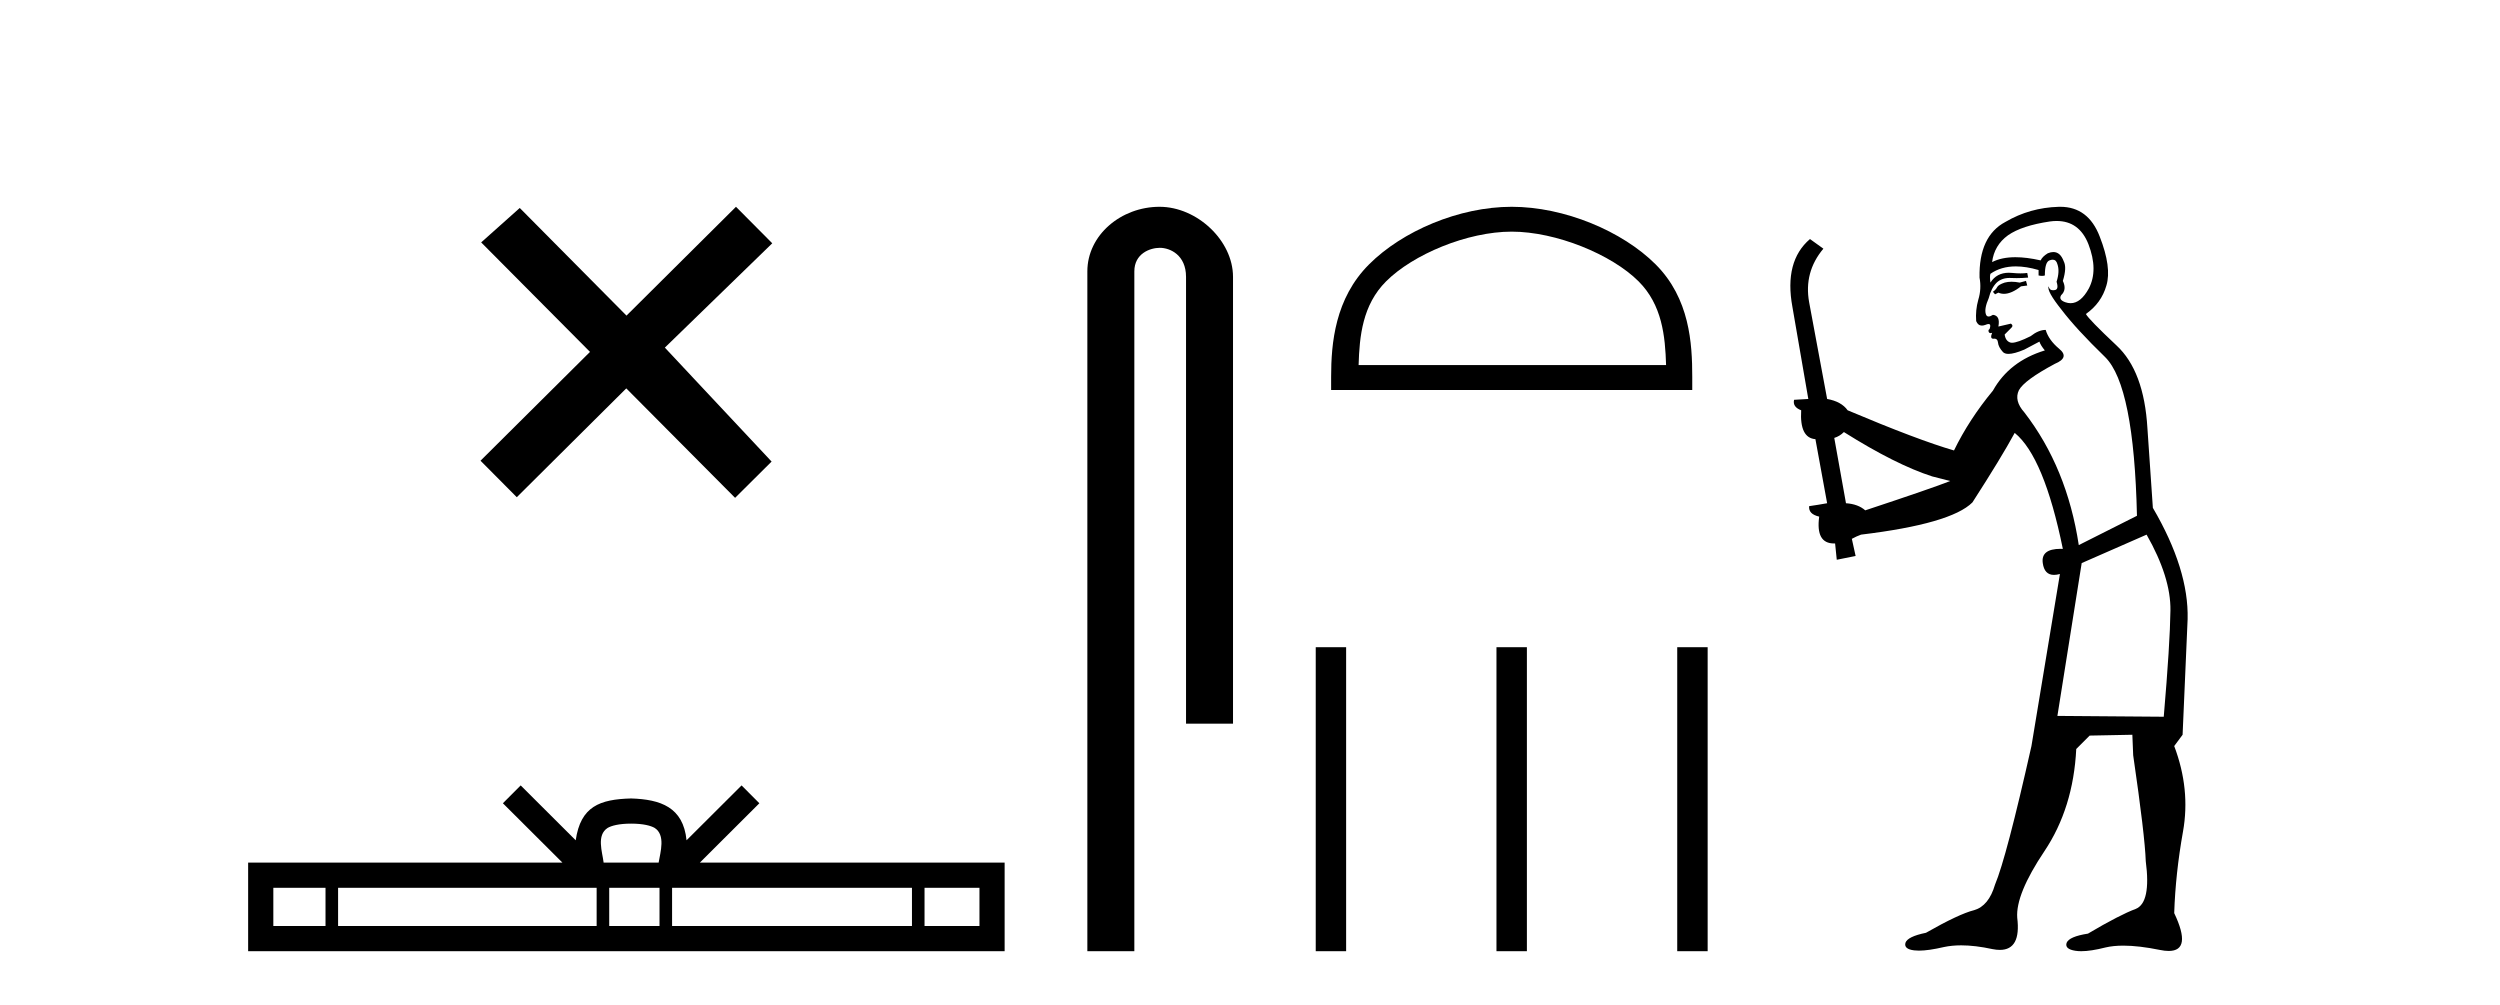
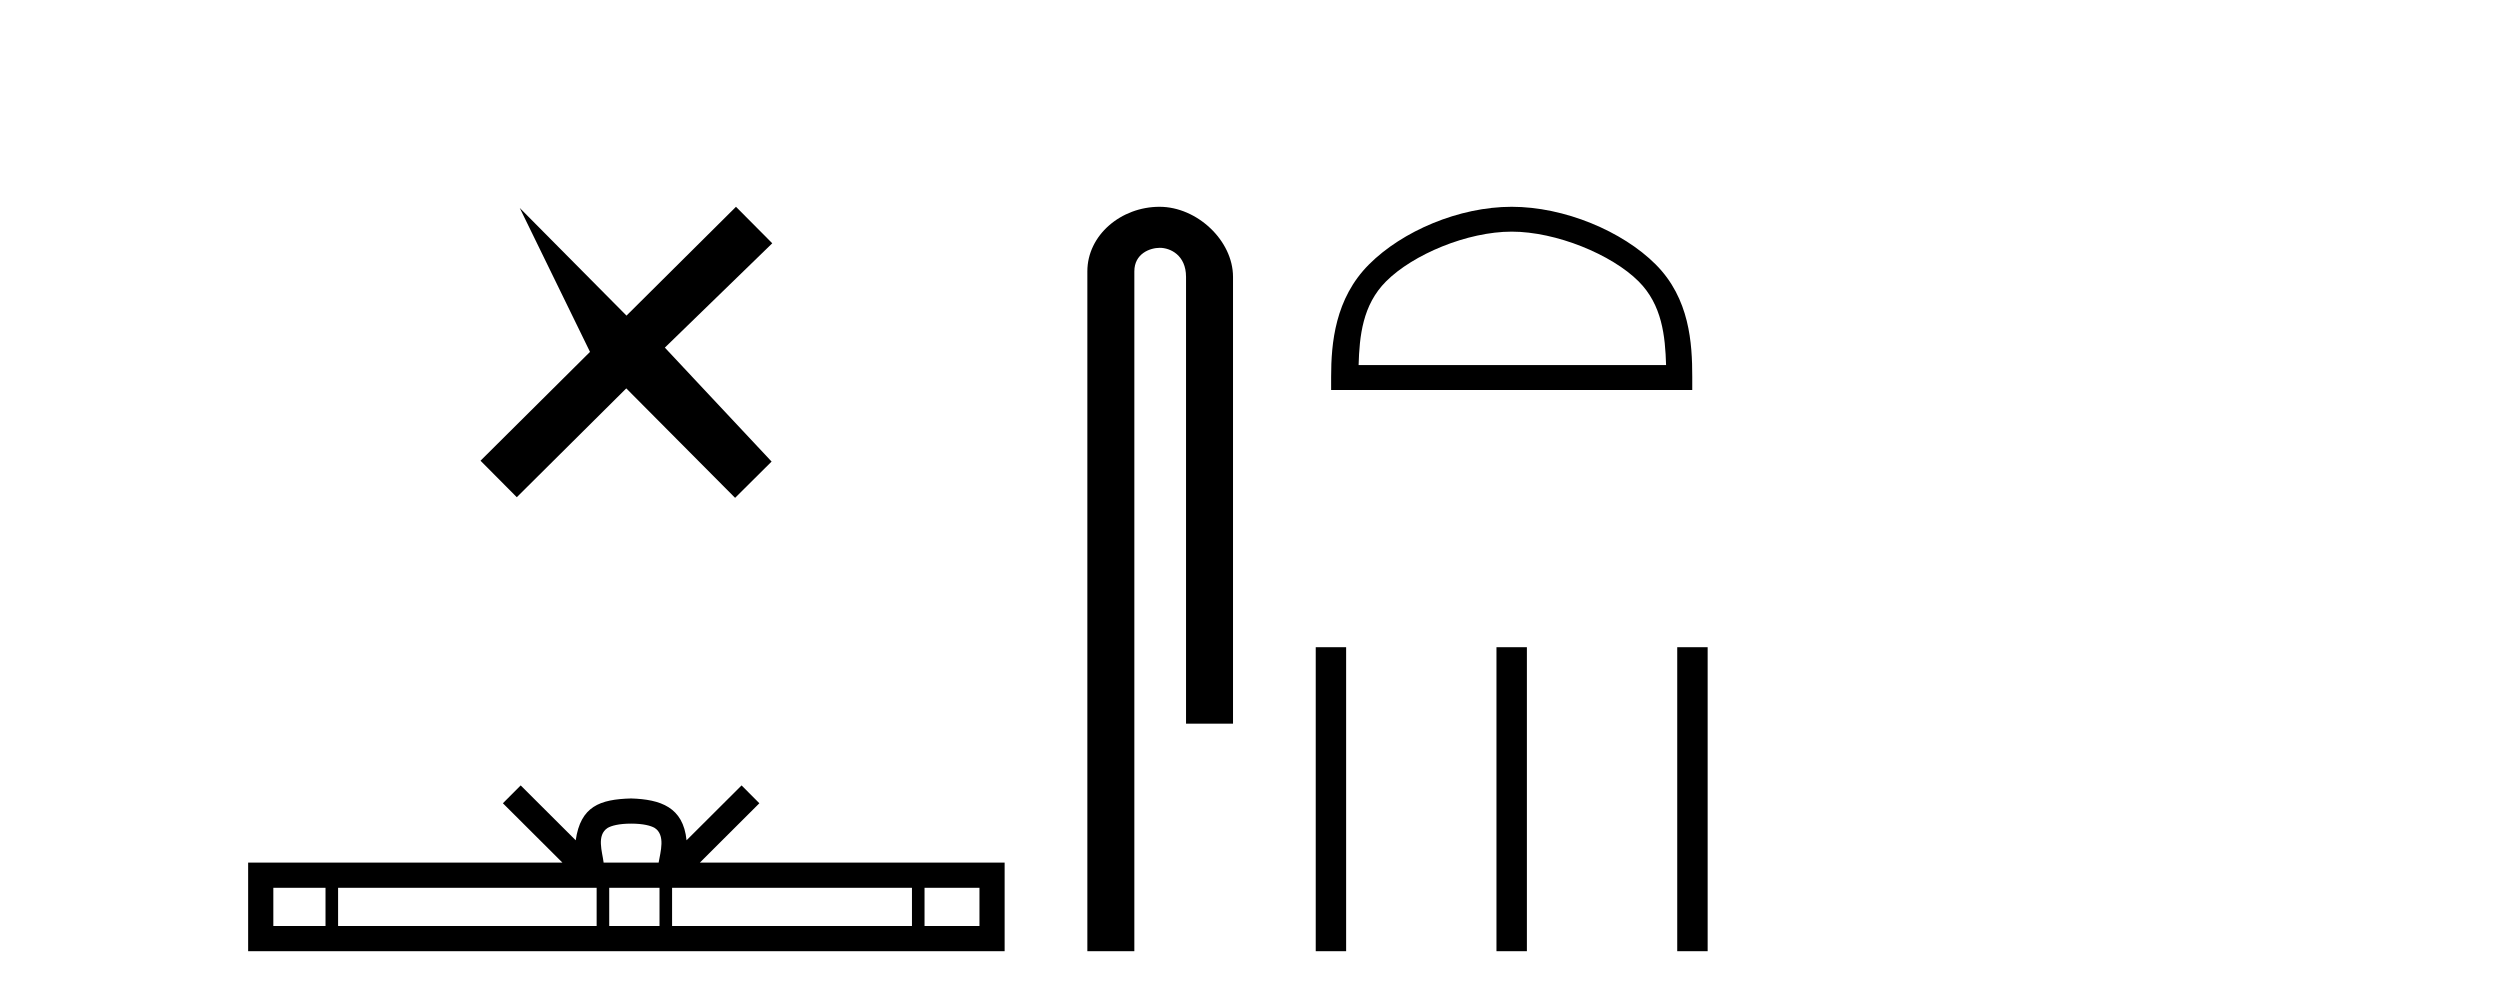
<svg xmlns="http://www.w3.org/2000/svg" width="102.0" height="41.0">
-   <path d="M 25.561 12.877 L 21.206 8.485 L 19.632 9.89 L 24.072 14.357 L 19.605 18.797 L 21.085 20.286 L 25.552 15.846 L 29.992 20.312 L 31.481 18.832 L 27.126 14.183 L 31.508 9.926 L 30.028 8.437 L 25.561 12.877 Z" style="fill:#000000;stroke:none" />
+   <path d="M 25.561 12.877 L 21.206 8.485 L 24.072 14.357 L 19.605 18.797 L 21.085 20.286 L 25.552 15.846 L 29.992 20.312 L 31.481 18.832 L 27.126 14.183 L 31.508 9.926 L 30.028 8.437 L 25.561 12.877 Z" style="fill:#000000;stroke:none" />
  <path d="M 25.75 33.604 C 26.25 33.604 26.552 33.689 26.708 33.778 C 27.162 34.068 26.945 34.761 26.872 35.195 L 24.628 35.195 C 24.574 34.752 24.329 34.076 24.793 33.778 C 24.949 33.689 25.25 33.604 25.75 33.604 ZM 13.281 36.222 L 13.281 37.782 L 11.152 37.782 L 11.152 36.222 ZM 24.343 36.222 L 24.343 37.782 L 13.794 37.782 L 13.794 36.222 ZM 26.908 36.222 L 26.908 37.782 L 24.856 37.782 L 24.856 36.222 ZM 37.208 36.222 L 37.208 37.782 L 27.421 37.782 L 27.421 36.222 ZM 39.962 36.222 L 39.962 37.782 L 37.721 37.782 L 37.721 36.222 ZM 21.244 32.045 L 20.518 32.773 L 22.947 35.195 L 10.124 35.195 L 10.124 38.809 L 40.989 38.809 L 40.989 35.195 L 28.554 35.195 L 30.982 32.773 L 30.256 32.045 L 28.011 34.284 C 27.876 32.927 26.946 32.615 25.75 32.577 C 24.472 32.611 23.688 32.9 23.489 34.284 L 21.244 32.045 Z" style="fill:#000000;stroke:none" />
  <path d="M 47.309 8.437 C 45.74 8.437 44.364 9.591 44.364 11.072 L 44.364 38.809 L 46.281 38.809 L 46.281 11.072 C 46.281 10.346 46.919 10.111 47.321 10.111 C 47.742 10.111 48.39 10.406 48.39 11.296 L 48.39 29.526 L 50.307 29.526 L 50.307 11.296 C 50.307 9.813 48.838 8.437 47.309 8.437 Z" style="fill:#000000;stroke:none" />
  <path d="M 61.677 9.451 C 63.489 9.451 65.757 10.382 66.855 11.48 C 67.815 12.44 67.941 13.713 67.976 14.896 L 55.431 14.896 C 55.466 13.713 55.591 12.44 56.552 11.48 C 57.649 10.382 59.864 9.451 61.677 9.451 ZM 61.677 8.437 C 59.527 8.437 57.213 9.43 55.858 10.786 C 54.467 12.176 54.31 14.007 54.31 15.377 L 54.31 15.911 L 69.044 15.911 L 69.044 15.377 C 69.044 14.007 68.94 12.176 67.549 10.786 C 66.193 9.43 63.827 8.437 61.677 8.437 Z" style="fill:#000000;stroke:none" />
  <path d="M 53.682 26.406 L 53.682 38.809 L 54.922 38.809 L 54.922 26.406 ZM 61.056 26.406 L 61.056 38.809 L 62.297 38.809 L 62.297 26.406 ZM 68.431 26.406 L 68.431 38.809 L 69.672 38.809 L 69.672 26.406 Z" style="fill:#000000;stroke:none" />
-   <path d="M 82.661 11.461 L 82.405 11.53 Q 82.226 11.495 82.072 11.495 Q 81.918 11.495 81.79 11.53 Q 81.534 11.615 81.483 11.717 Q 81.431 11.82 81.312 11.905 L 81.397 12.008 L 81.534 11.94 Q 81.641 11.988 81.763 11.988 Q 82.066 11.988 82.456 11.683 L 82.712 11.649 L 82.661 11.461 ZM 83.91 9.016 Q 84.833 9.016 85.206 9.958 Q 85.616 11.017 85.224 11.769 Q 84.896 12.37 84.48 12.37 Q 84.376 12.37 84.267 12.332 Q 83.977 12.23 84.096 12.042 Q 84.335 11.82 84.164 11.461 Q 84.335 10.915 84.199 10.658 Q 84.061 10.283 83.777 10.283 Q 83.673 10.283 83.549 10.334 Q 83.327 10.47 83.259 10.624 Q 82.686 10.494 82.229 10.494 Q 81.665 10.494 81.278 10.693 Q 81.363 10.009 81.927 9.599 Q 82.49 9.206 83.635 9.036 Q 83.778 9.016 83.91 9.016 ZM 75.231 17.628 Q 77.349 18.96 78.835 19.438 L 79.569 19.626 Q 78.835 19.917 76.102 20.822 Q 75.811 20.566 75.316 20.532 L 74.838 17.867 Q 75.06 17.799 75.231 17.628 ZM 83.749 10.595 Q 83.894 10.595 83.942 10.778 Q 84.045 11.068 83.908 11.495 Q 84.011 11.82 83.823 11.837 Q 83.791 11.842 83.764 11.842 Q 83.613 11.842 83.584 11.683 L 83.584 11.683 Q 83.498 11.871 84.113 12.64 Q 84.711 13.426 85.89 14.57 Q 87.068 15.732 87.188 21.044 L 84.814 22.24 Q 84.335 19.08 82.593 16.825 Q 82.166 16.347 82.371 15.92 Q 82.593 15.51 83.84 14.843 Q 84.455 14.587 84.011 14.228 Q 83.584 13.87 83.464 13.46 Q 83.174 13.46 82.849 13.716 Q 82.313 13.984 82.091 13.984 Q 82.045 13.984 82.012 13.972 Q 81.824 13.904 81.79 13.648 L 82.046 13.391 Q 82.166 13.289 82.046 13.204 L 81.534 13.323 Q 81.619 12.879 81.312 12.845 Q 81.204 12.914 81.135 12.914 Q 81.05 12.914 81.021 12.811 Q 80.953 12.589 81.141 12.162 Q 81.243 11.752 81.465 11.53 Q 81.67 11.34 81.992 11.34 Q 82.019 11.34 82.046 11.342 Q 82.166 11.347 82.284 11.347 Q 82.519 11.347 82.747 11.325 L 82.712 11.137 Q 82.584 11.154 82.435 11.154 Q 82.285 11.154 82.115 11.137 Q 82.035 11.128 81.961 11.128 Q 81.462 11.128 81.209 11.53 Q 81.175 11.273 81.209 11.171 Q 81.641 10.869 82.245 10.869 Q 82.667 10.869 83.174 11.017 L 83.174 11.239 Q 83.251 11.256 83.315 11.256 Q 83.379 11.256 83.43 11.239 Q 83.43 10.693 83.618 10.624 Q 83.691 10.595 83.749 10.595 ZM 87.581 21.813 Q 88.572 23.555 88.554 24.905 Q 88.537 26.254 88.281 29.243 L 83.942 29.209 L 84.933 22.974 L 87.581 21.813 ZM 84.057 8.437 Q 84.026 8.437 83.994 8.438 Q 82.815 8.472 81.824 9.053 Q 80.731 9.633 80.765 11.325 Q 80.851 11.786 80.714 12.23 Q 80.594 12.657 80.628 13.101 Q 80.702 13.284 80.862 13.284 Q 80.926 13.284 81.004 13.255 Q 81.084 13.22 81.132 13.22 Q 81.248 13.22 81.175 13.426 Q 81.107 13.46 81.141 13.545 Q 81.164 13.591 81.217 13.591 Q 81.243 13.591 81.278 13.579 L 81.278 13.579 Q 81.182 13.82 81.326 13.82 Q 81.335 13.82 81.346 13.819 Q 81.36 13.817 81.373 13.817 Q 81.501 13.817 81.517 13.972 Q 81.534 14.16 81.722 14.365 Q 81.796 14.439 81.946 14.439 Q 82.178 14.439 82.593 14.263 L 83.208 13.938 Q 83.259 14.092 83.43 14.297 Q 81.978 14.741 81.312 15.937 Q 80.338 17.115 79.723 18.379 Q 78.254 17.952 75.384 16.74 Q 75.128 16.381 74.547 16.278 L 73.813 12.332 Q 73.591 11.102 74.394 10.146 L 73.847 9.753 Q 72.788 10.658 73.13 12.52 L 73.779 16.278 L 73.198 16.312 Q 73.13 16.603 73.488 16.74 Q 73.42 17.867 74.069 17.918 L 74.547 20.532 Q 74.172 20.6 73.813 20.651 Q 73.779 20.976 74.223 21.078 Q 74.074 22.173 74.825 22.173 Q 74.848 22.173 74.872 22.172 L 74.94 22.838 L 75.709 22.684 L 75.555 21.984 Q 75.743 21.881 75.931 21.813 Q 79.604 21.369 80.475 20.498 Q 81.653 18.67 82.2 17.662 Q 83.396 18.636 84.164 22.394 Q 84.117 22.392 84.072 22.392 Q 83.264 22.392 83.345 22.974 Q 83.411 23.456 83.803 23.456 Q 83.911 23.456 84.045 23.419 L 84.045 23.419 L 82.883 30.439 Q 81.858 35 81.397 36.093 Q 81.141 36.964 80.543 37.135 Q 79.928 37.289 78.579 38.058 Q 77.827 38.211 77.742 38.468 Q 77.673 38.724 78.1 38.775 Q 78.188 38.786 78.294 38.786 Q 78.682 38.786 79.313 38.639 Q 79.634 38.57 80.016 38.57 Q 80.587 38.57 81.295 38.724 Q 81.457 38.756 81.594 38.756 Q 82.465 38.756 82.303 37.443 Q 82.234 36.486 83.413 34.727 Q 84.591 32.967 84.711 30.559 L 85.258 30.012 L 87 29.978 L 87.034 30.815 Q 87.512 34.095 87.547 35.137 Q 87.769 36.828 87.137 37.084 Q 86.488 37.323 85.189 38.092 Q 84.421 38.211 84.318 38.468 Q 84.233 38.724 84.677 38.792 Q 84.784 38.809 84.914 38.809 Q 85.305 38.809 85.907 38.656 Q 86.222 38.582 86.633 38.582 Q 87.267 38.582 88.127 38.758 Q 88.327 38.799 88.483 38.799 Q 89.443 38.799 88.708 37.255 Q 88.759 35.649 89.067 33.924 Q 89.374 32.199 88.708 30.439 L 89.05 29.978 L 89.255 25.263 Q 89.306 23.231 87.837 20.72 Q 87.769 19.797 87.615 17.474 Q 87.478 15.134 86.351 14.092 Q 85.224 13.033 85.104 12.811 Q 85.736 12.367 85.941 11.649 Q 86.163 10.915 85.668 9.651 Q 85.202 8.437 84.057 8.437 Z" style="fill:#000000;stroke:none" />
</svg>